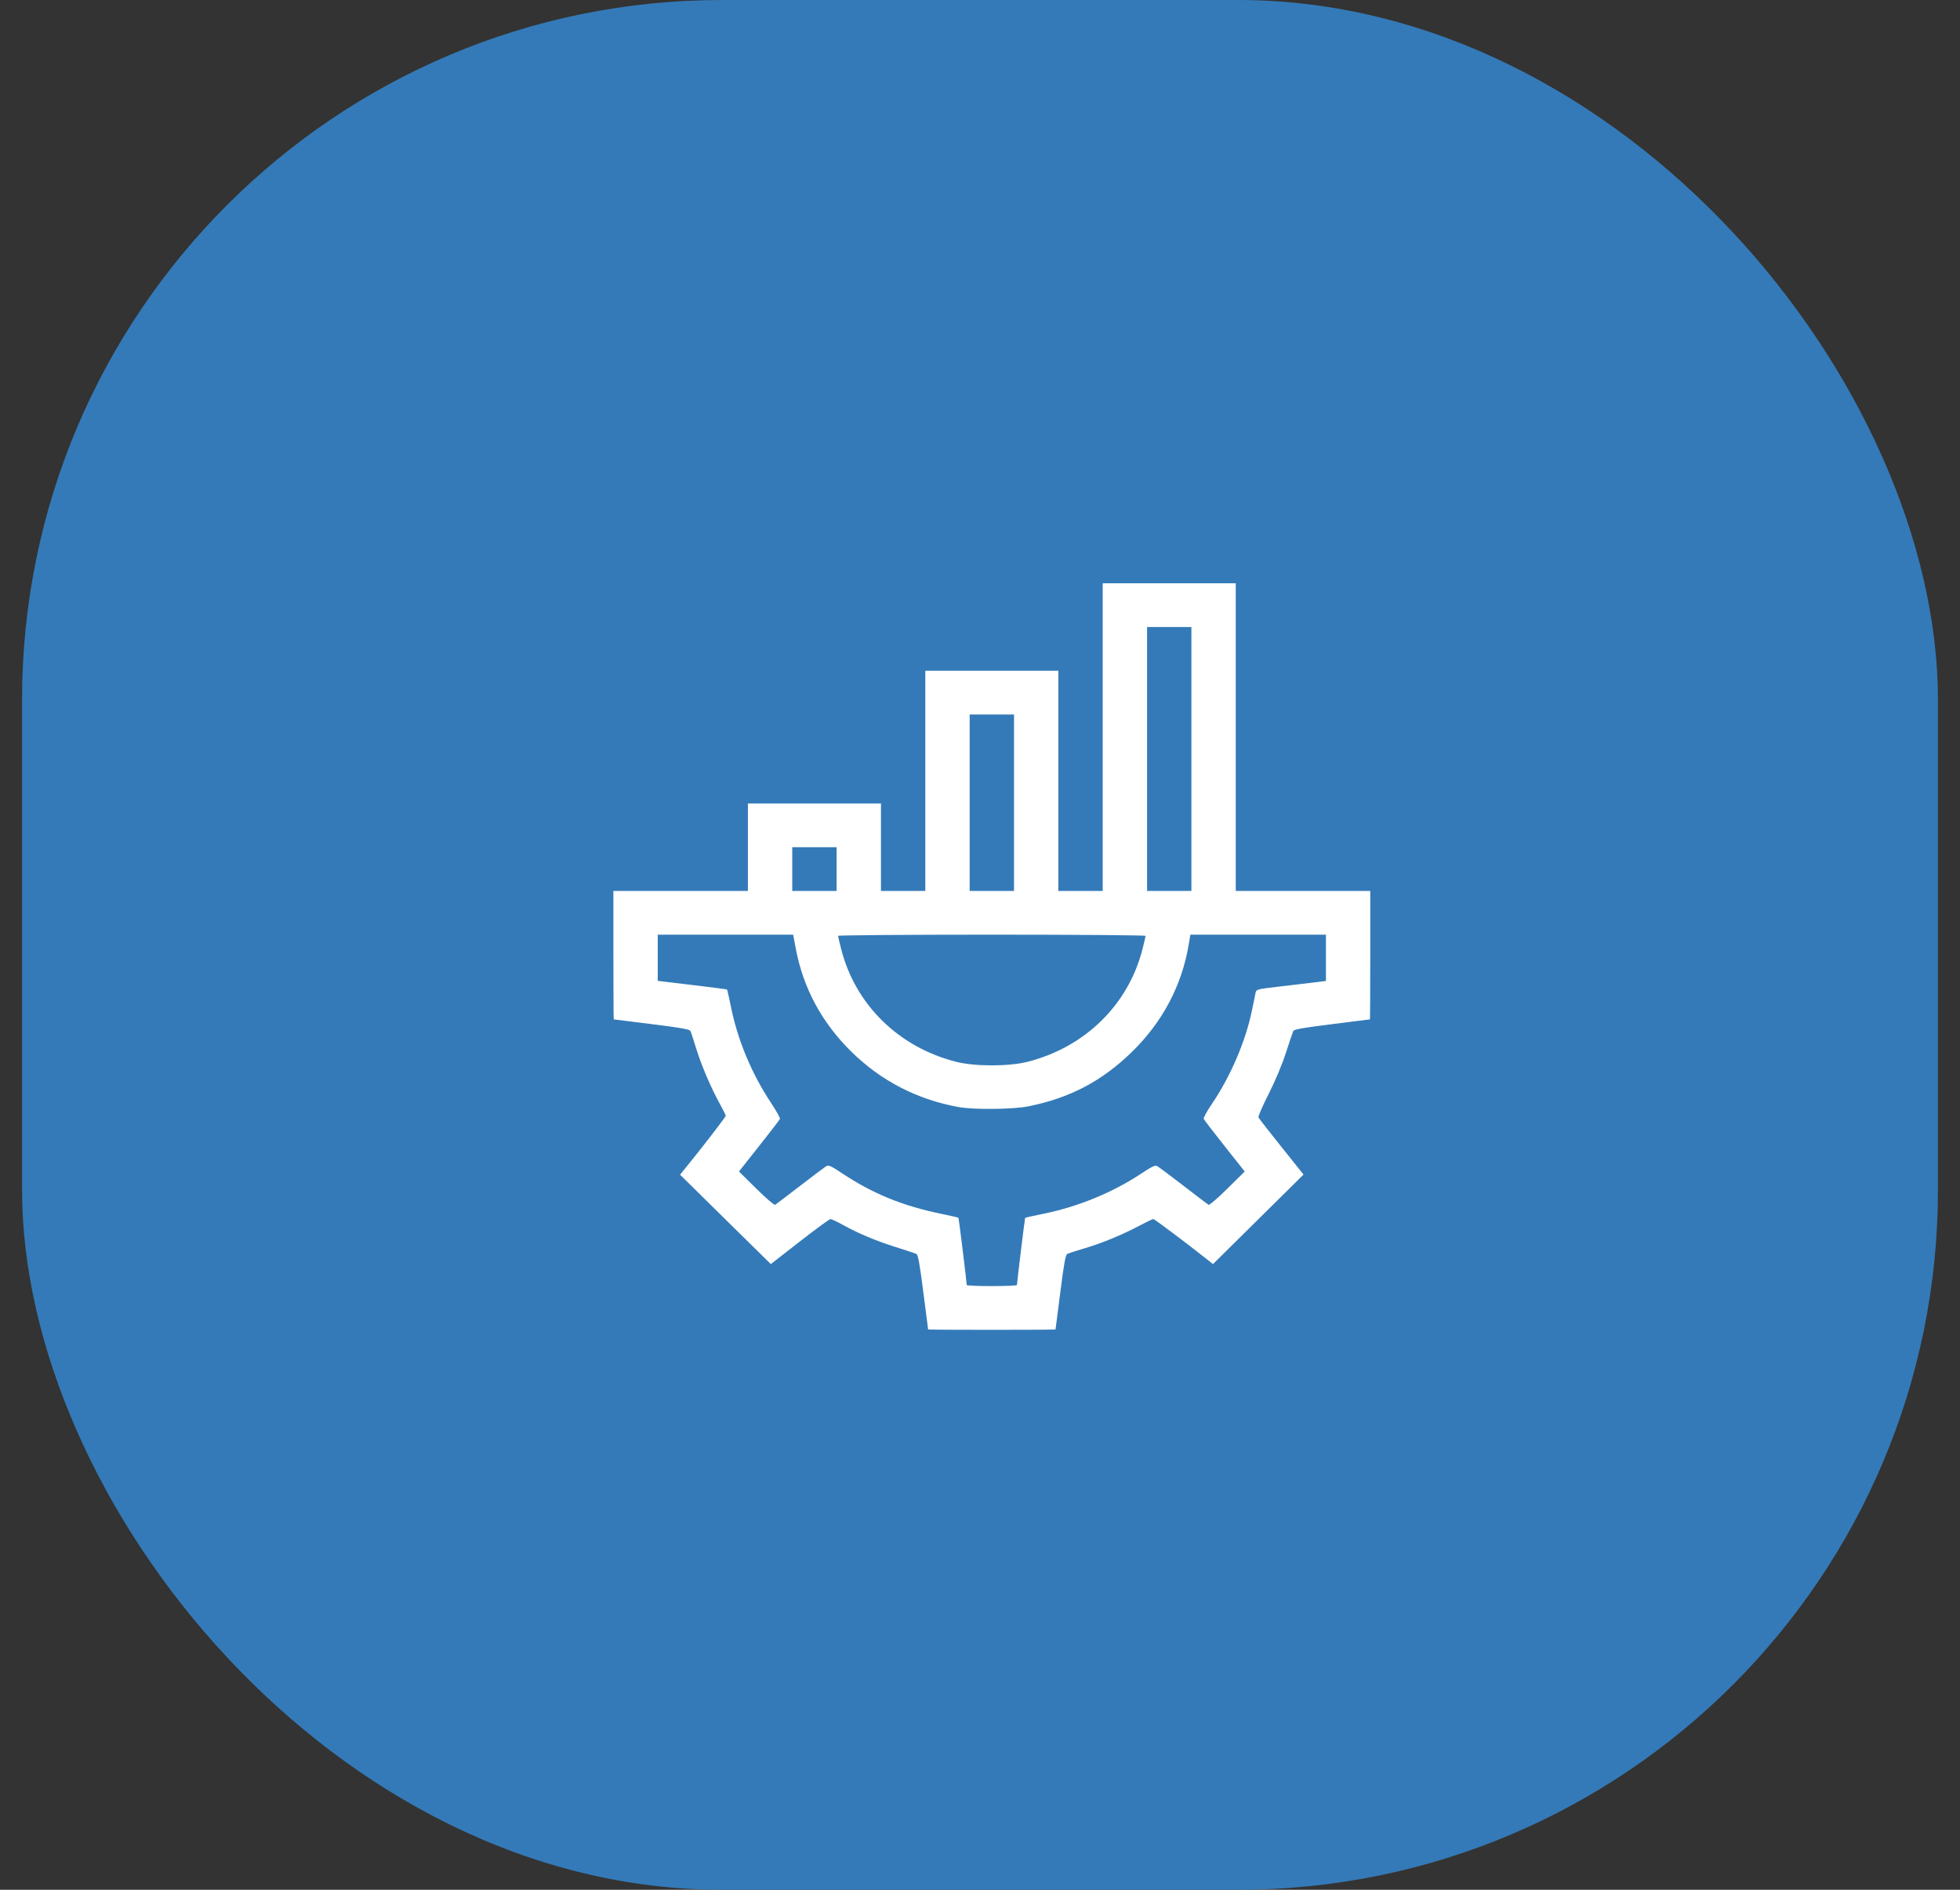
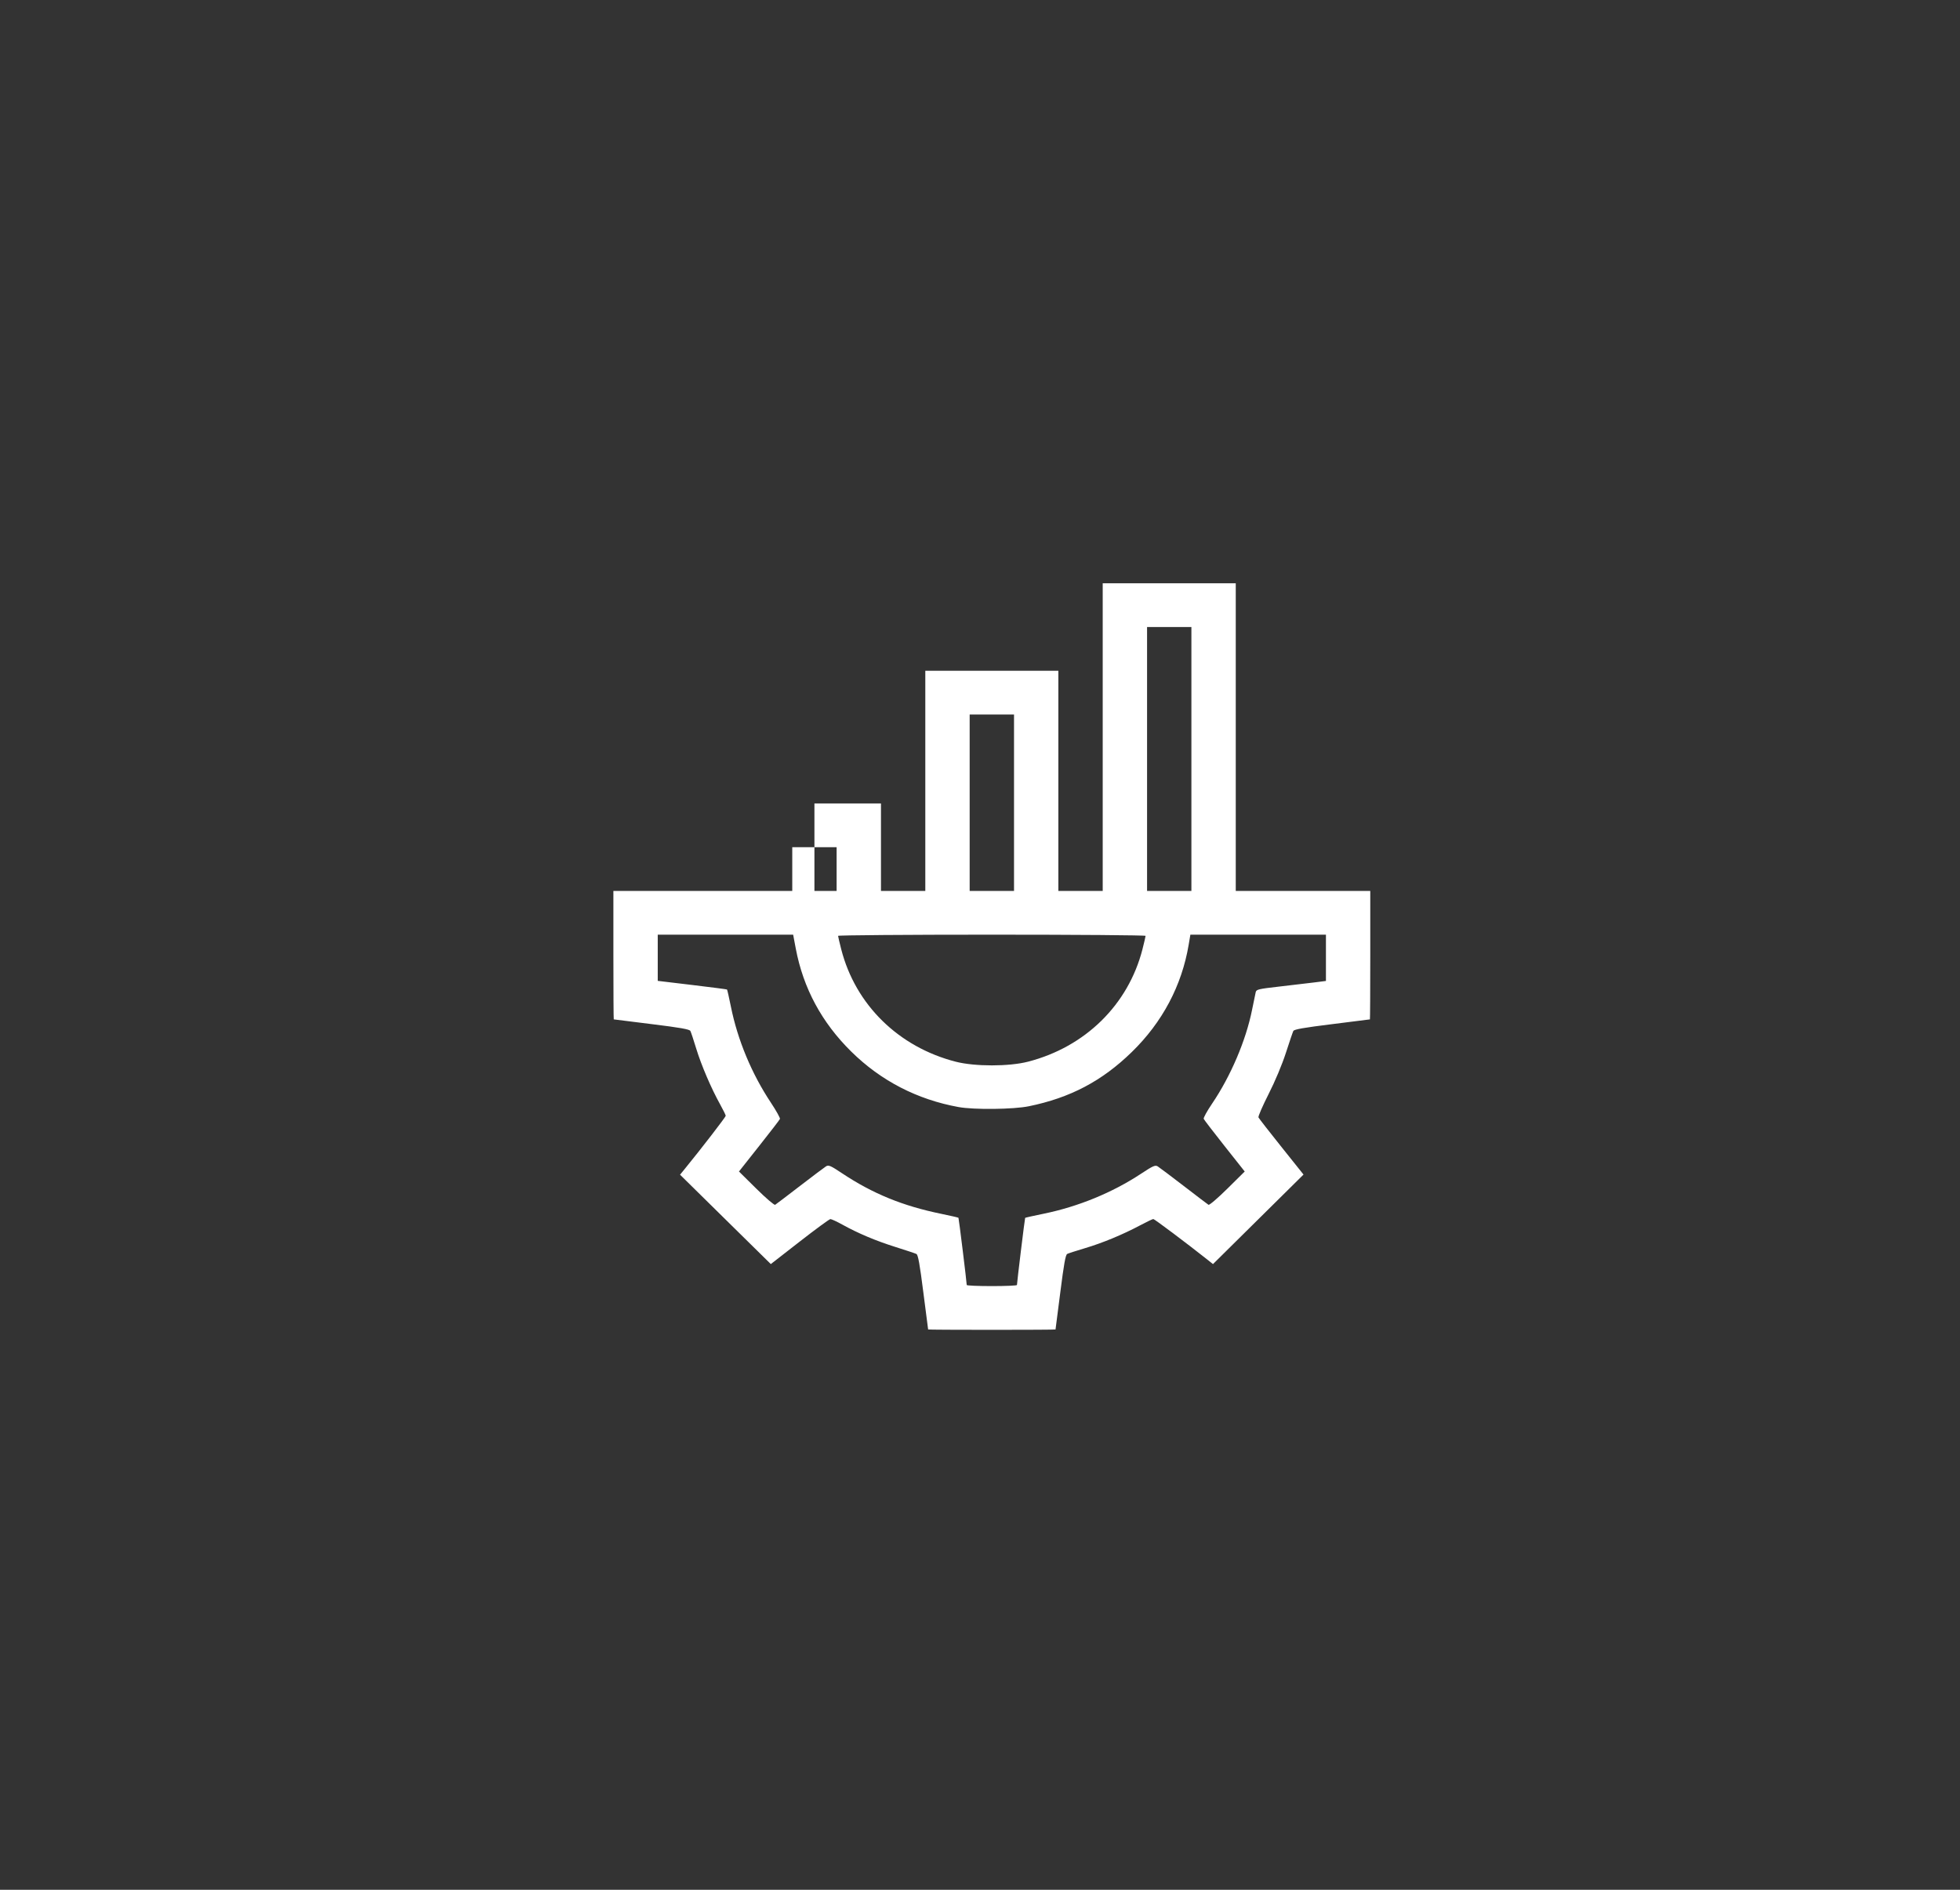
<svg xmlns="http://www.w3.org/2000/svg" width="84" height="81" viewBox="0 0 84 81" fill="none">
  <rect x="0" y="0" width="84" height="81" fill="#333333" stroke="none" />
-   <rect x="0.945" width="82.11" height="81" rx="30" fill="#347AB8" />
-   <path fill-rule="evenodd" clip-rule="evenodd" d="M47.259 31.594V38.188H46.309H45.358V33.469V28.75H42.507H39.656V33.469V38.188H38.706H37.756V36.312V34.438H34.904H32.053V36.312V38.188H29.171H26.288V40.938C26.288 42.45 26.295 43.69 26.304 43.693C26.313 43.696 27.044 43.787 27.929 43.896C29.146 44.046 29.549 44.117 29.587 44.188C29.614 44.239 29.726 44.577 29.836 44.938C30.052 45.649 30.482 46.653 30.863 47.337C30.995 47.574 31.103 47.794 31.103 47.826C31.103 47.875 30.042 49.251 29.351 50.097L29.145 50.35L31.09 52.266L33.035 54.181L34.271 53.219C34.95 52.69 35.543 52.255 35.588 52.253C35.632 52.252 35.86 52.356 36.094 52.486C36.778 52.865 37.537 53.185 38.388 53.452C38.824 53.589 39.223 53.722 39.275 53.748C39.346 53.782 39.419 54.186 39.57 55.381C39.681 56.254 39.774 56.976 39.777 56.984C39.78 56.993 41.009 57 42.507 57C44.006 57 45.234 56.993 45.237 56.984C45.24 56.976 45.333 56.255 45.443 55.382C45.595 54.181 45.666 53.783 45.738 53.746C45.791 53.719 46.133 53.609 46.499 53.5C47.252 53.276 48.116 52.918 48.864 52.52C49.143 52.372 49.397 52.25 49.428 52.25C49.477 52.25 50.886 53.309 51.729 53.978L51.985 54.182L53.925 52.263L55.865 50.344L54.916 49.156C54.394 48.503 53.952 47.935 53.934 47.894C53.915 47.852 54.111 47.402 54.369 46.893C54.65 46.339 54.947 45.63 55.11 45.125C55.26 44.661 55.403 44.24 55.429 44.189C55.464 44.12 55.88 44.047 57.085 43.898C57.97 43.788 58.702 43.696 58.711 43.693C58.719 43.69 58.726 42.45 58.726 40.938V38.188H55.844H52.961V31.594V25H50.11H47.259V31.594ZM51.06 32.531V38.188H50.11H49.16V32.531V26.875H50.11H51.06V32.531ZM43.458 34.406V38.188H42.507H41.557V34.406V30.625H42.507H43.458V34.406ZM35.855 37.25V38.188H34.904H33.954V37.25V36.312H34.904H35.855V37.25ZM34.105 40.66C34.427 42.358 35.215 43.822 36.48 45.071C37.752 46.325 39.307 47.129 41.082 47.451C41.745 47.571 43.433 47.552 44.091 47.417C45.865 47.055 47.228 46.337 48.504 45.094C49.818 43.814 50.65 42.243 50.944 40.489L51.016 40.062H53.921H56.826V41.054V42.046L56.303 42.112C56.016 42.149 55.345 42.228 54.812 42.288C53.932 42.388 53.842 42.41 53.816 42.527C53.799 42.598 53.729 42.941 53.659 43.288C53.397 44.597 52.743 46.129 51.948 47.302C51.732 47.62 51.57 47.914 51.587 47.956C51.604 47.997 52.006 48.522 52.481 49.122L53.345 50.213L52.603 50.947C52.195 51.351 51.831 51.663 51.793 51.64C51.756 51.618 51.279 51.255 50.733 50.834C50.186 50.414 49.684 50.035 49.617 49.994C49.51 49.928 49.416 49.969 48.901 50.309C47.673 51.12 46.204 51.722 44.722 52.024C44.297 52.111 43.943 52.19 43.935 52.2C43.92 52.219 43.582 54.989 43.584 55.078C43.584 55.104 43.1 55.125 42.507 55.125C41.915 55.125 41.431 55.104 41.431 55.078C41.433 54.976 41.093 52.217 41.077 52.197C41.067 52.185 40.736 52.109 40.342 52.028C38.693 51.691 37.4 51.162 36.087 50.288C35.595 49.96 35.511 49.924 35.401 49.992C35.332 50.035 34.828 50.414 34.282 50.834C33.736 51.255 33.258 51.618 33.221 51.64C33.184 51.663 32.82 51.351 32.412 50.947L31.67 50.213L32.533 49.122C33.008 48.522 33.41 48 33.426 47.961C33.442 47.922 33.268 47.609 33.039 47.264C32.216 46.026 31.612 44.575 31.325 43.15C31.245 42.754 31.17 42.422 31.157 42.412C31.145 42.402 30.472 42.315 29.662 42.218L28.189 42.042V41.052V40.062H31.09H33.992L34.105 40.66ZM49.096 40.113C49.096 40.141 49.036 40.4 48.962 40.69C48.352 43.067 46.51 44.876 44.055 45.507C43.238 45.717 41.777 45.717 40.959 45.507C38.507 44.877 36.662 43.065 36.053 40.69C35.979 40.4 35.918 40.141 35.918 40.113C35.918 40.085 38.883 40.062 42.507 40.062C46.131 40.062 49.096 40.085 49.096 40.113Z" fill="white" />
+   <path fill-rule="evenodd" clip-rule="evenodd" d="M47.259 31.594V38.188H46.309H45.358V33.469V28.75H42.507H39.656V33.469V38.188H38.706H37.756V36.312V34.438H34.904V36.312V38.188H29.171H26.288V40.938C26.288 42.45 26.295 43.69 26.304 43.693C26.313 43.696 27.044 43.787 27.929 43.896C29.146 44.046 29.549 44.117 29.587 44.188C29.614 44.239 29.726 44.577 29.836 44.938C30.052 45.649 30.482 46.653 30.863 47.337C30.995 47.574 31.103 47.794 31.103 47.826C31.103 47.875 30.042 49.251 29.351 50.097L29.145 50.35L31.09 52.266L33.035 54.181L34.271 53.219C34.95 52.69 35.543 52.255 35.588 52.253C35.632 52.252 35.86 52.356 36.094 52.486C36.778 52.865 37.537 53.185 38.388 53.452C38.824 53.589 39.223 53.722 39.275 53.748C39.346 53.782 39.419 54.186 39.57 55.381C39.681 56.254 39.774 56.976 39.777 56.984C39.78 56.993 41.009 57 42.507 57C44.006 57 45.234 56.993 45.237 56.984C45.24 56.976 45.333 56.255 45.443 55.382C45.595 54.181 45.666 53.783 45.738 53.746C45.791 53.719 46.133 53.609 46.499 53.5C47.252 53.276 48.116 52.918 48.864 52.52C49.143 52.372 49.397 52.25 49.428 52.25C49.477 52.25 50.886 53.309 51.729 53.978L51.985 54.182L53.925 52.263L55.865 50.344L54.916 49.156C54.394 48.503 53.952 47.935 53.934 47.894C53.915 47.852 54.111 47.402 54.369 46.893C54.65 46.339 54.947 45.63 55.11 45.125C55.26 44.661 55.403 44.24 55.429 44.189C55.464 44.12 55.88 44.047 57.085 43.898C57.97 43.788 58.702 43.696 58.711 43.693C58.719 43.69 58.726 42.45 58.726 40.938V38.188H55.844H52.961V31.594V25H50.11H47.259V31.594ZM51.06 32.531V38.188H50.11H49.16V32.531V26.875H50.11H51.06V32.531ZM43.458 34.406V38.188H42.507H41.557V34.406V30.625H42.507H43.458V34.406ZM35.855 37.25V38.188H34.904H33.954V37.25V36.312H34.904H35.855V37.25ZM34.105 40.66C34.427 42.358 35.215 43.822 36.48 45.071C37.752 46.325 39.307 47.129 41.082 47.451C41.745 47.571 43.433 47.552 44.091 47.417C45.865 47.055 47.228 46.337 48.504 45.094C49.818 43.814 50.65 42.243 50.944 40.489L51.016 40.062H53.921H56.826V41.054V42.046L56.303 42.112C56.016 42.149 55.345 42.228 54.812 42.288C53.932 42.388 53.842 42.41 53.816 42.527C53.799 42.598 53.729 42.941 53.659 43.288C53.397 44.597 52.743 46.129 51.948 47.302C51.732 47.62 51.57 47.914 51.587 47.956C51.604 47.997 52.006 48.522 52.481 49.122L53.345 50.213L52.603 50.947C52.195 51.351 51.831 51.663 51.793 51.64C51.756 51.618 51.279 51.255 50.733 50.834C50.186 50.414 49.684 50.035 49.617 49.994C49.51 49.928 49.416 49.969 48.901 50.309C47.673 51.12 46.204 51.722 44.722 52.024C44.297 52.111 43.943 52.19 43.935 52.2C43.92 52.219 43.582 54.989 43.584 55.078C43.584 55.104 43.1 55.125 42.507 55.125C41.915 55.125 41.431 55.104 41.431 55.078C41.433 54.976 41.093 52.217 41.077 52.197C41.067 52.185 40.736 52.109 40.342 52.028C38.693 51.691 37.4 51.162 36.087 50.288C35.595 49.96 35.511 49.924 35.401 49.992C35.332 50.035 34.828 50.414 34.282 50.834C33.736 51.255 33.258 51.618 33.221 51.64C33.184 51.663 32.82 51.351 32.412 50.947L31.67 50.213L32.533 49.122C33.008 48.522 33.41 48 33.426 47.961C33.442 47.922 33.268 47.609 33.039 47.264C32.216 46.026 31.612 44.575 31.325 43.15C31.245 42.754 31.17 42.422 31.157 42.412C31.145 42.402 30.472 42.315 29.662 42.218L28.189 42.042V41.052V40.062H31.09H33.992L34.105 40.66ZM49.096 40.113C49.096 40.141 49.036 40.4 48.962 40.69C48.352 43.067 46.51 44.876 44.055 45.507C43.238 45.717 41.777 45.717 40.959 45.507C38.507 44.877 36.662 43.065 36.053 40.69C35.979 40.4 35.918 40.141 35.918 40.113C35.918 40.085 38.883 40.062 42.507 40.062C46.131 40.062 49.096 40.085 49.096 40.113Z" fill="white" />
</svg>